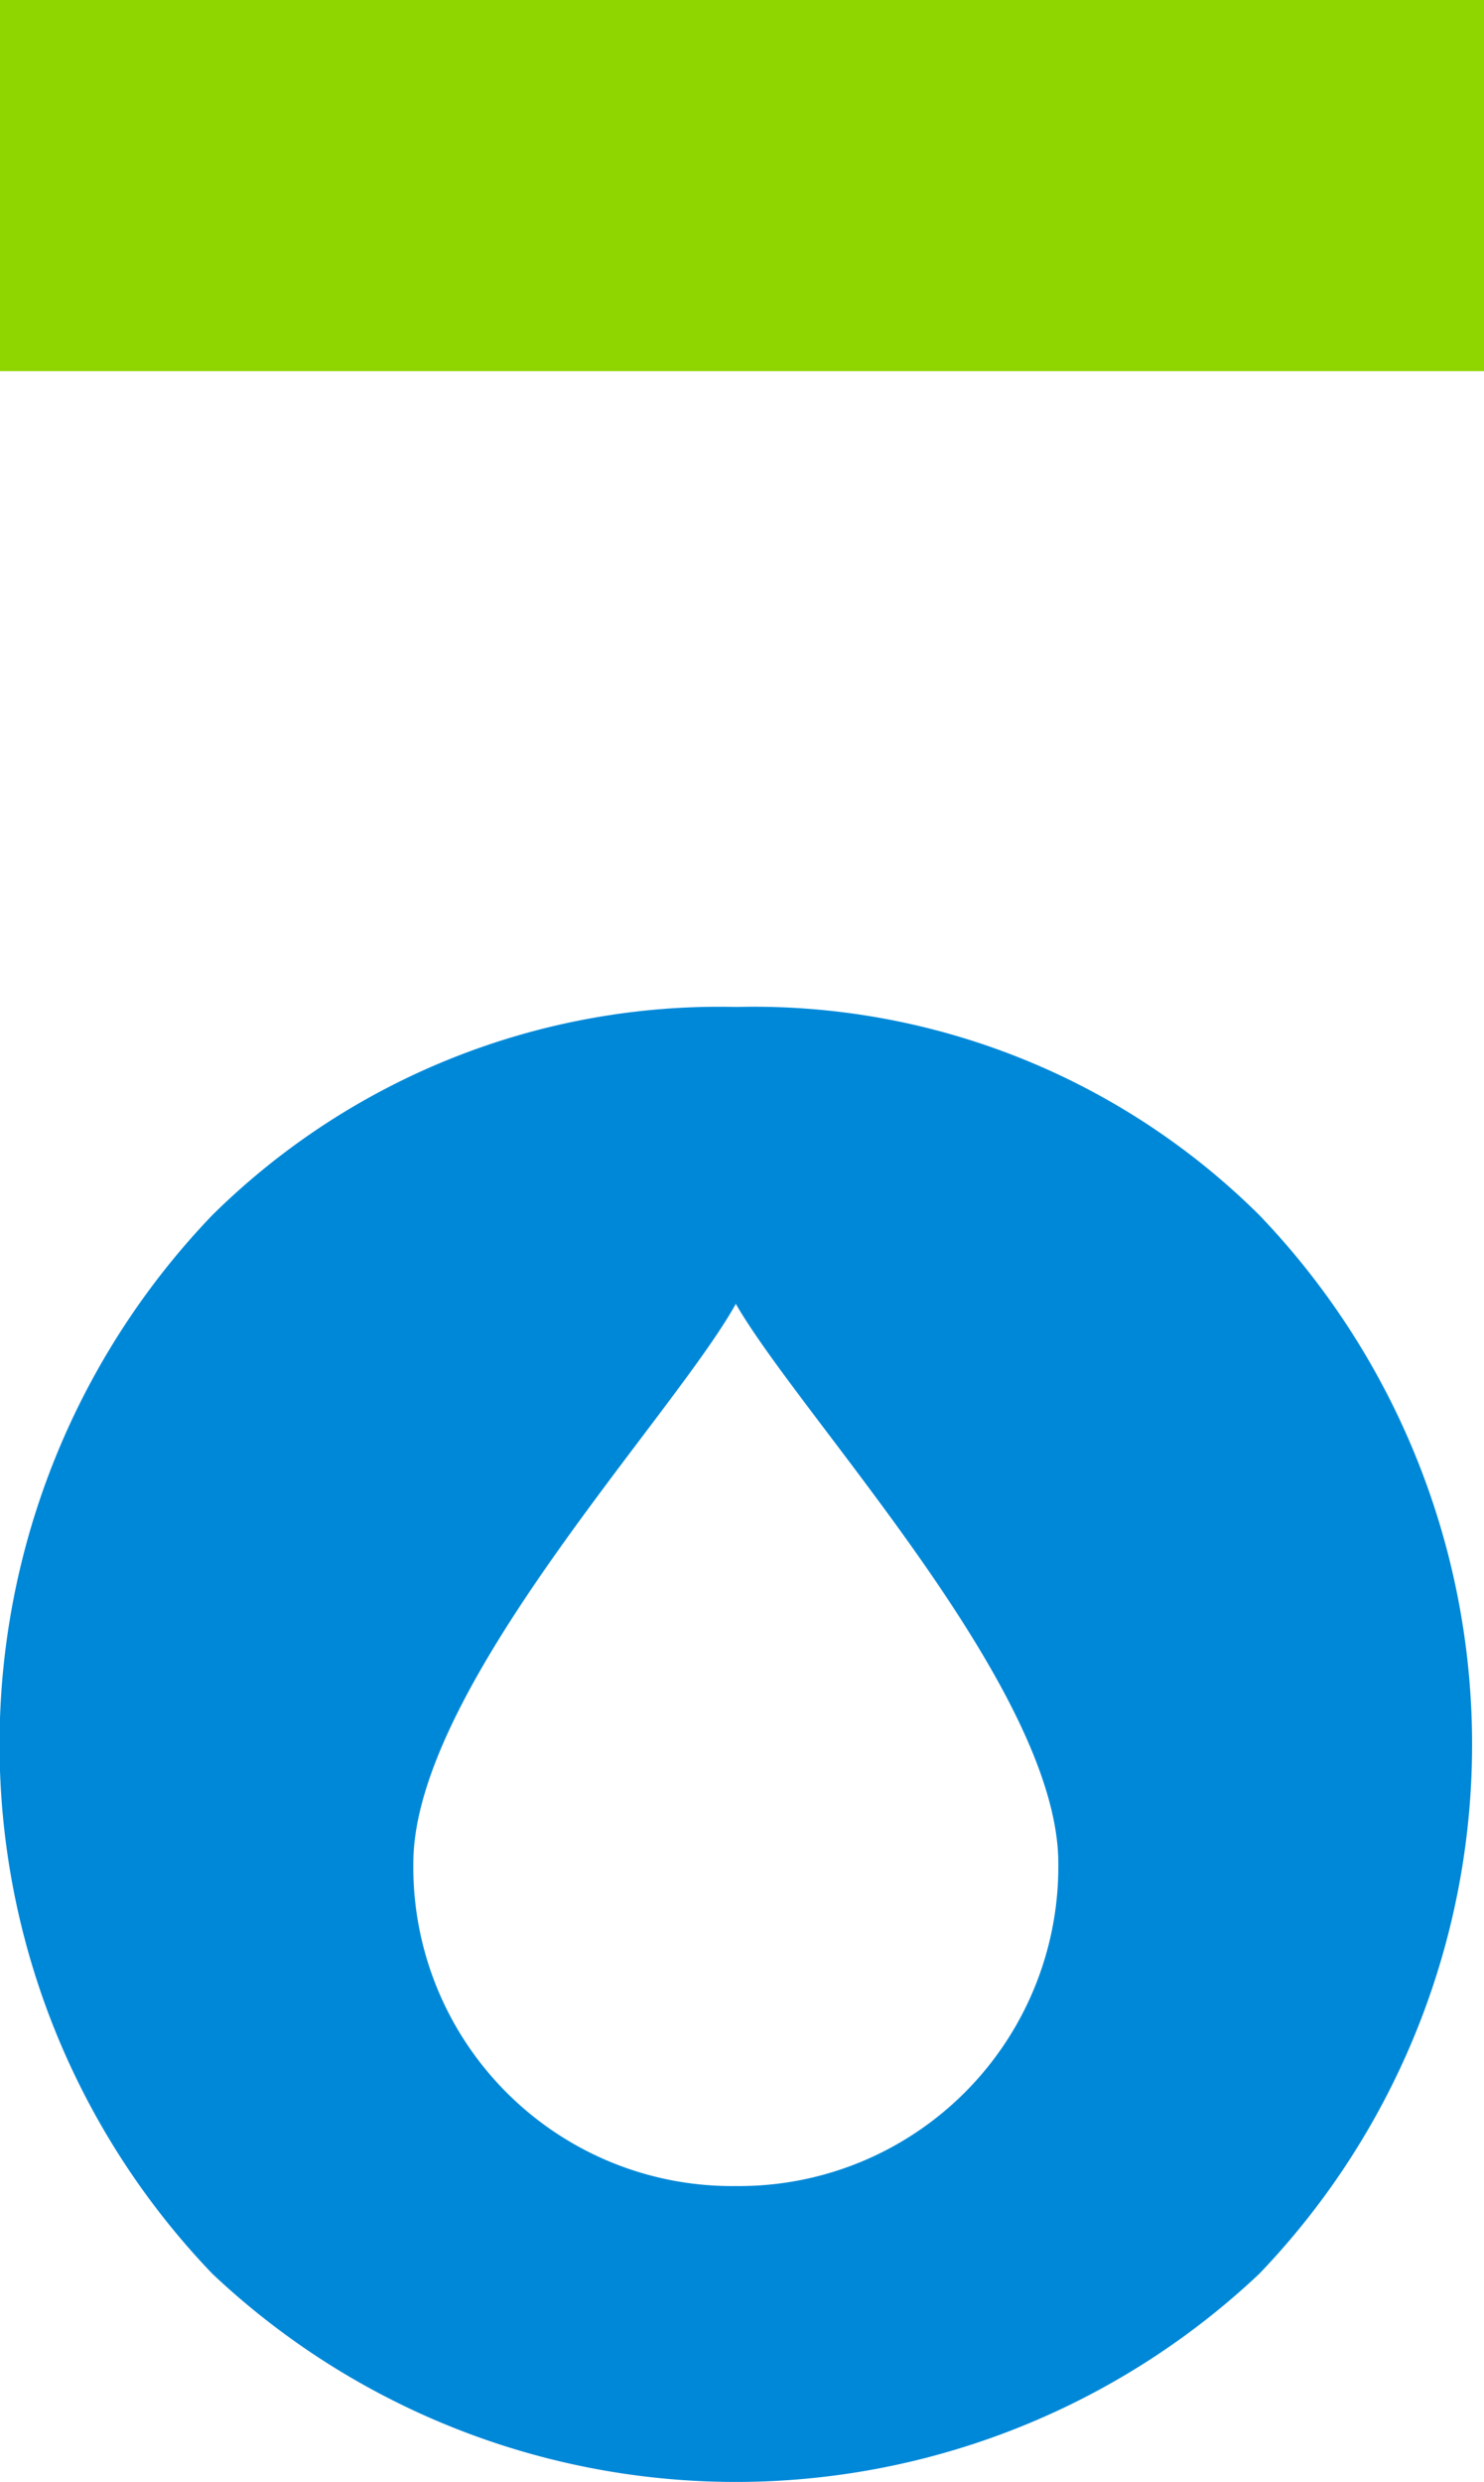
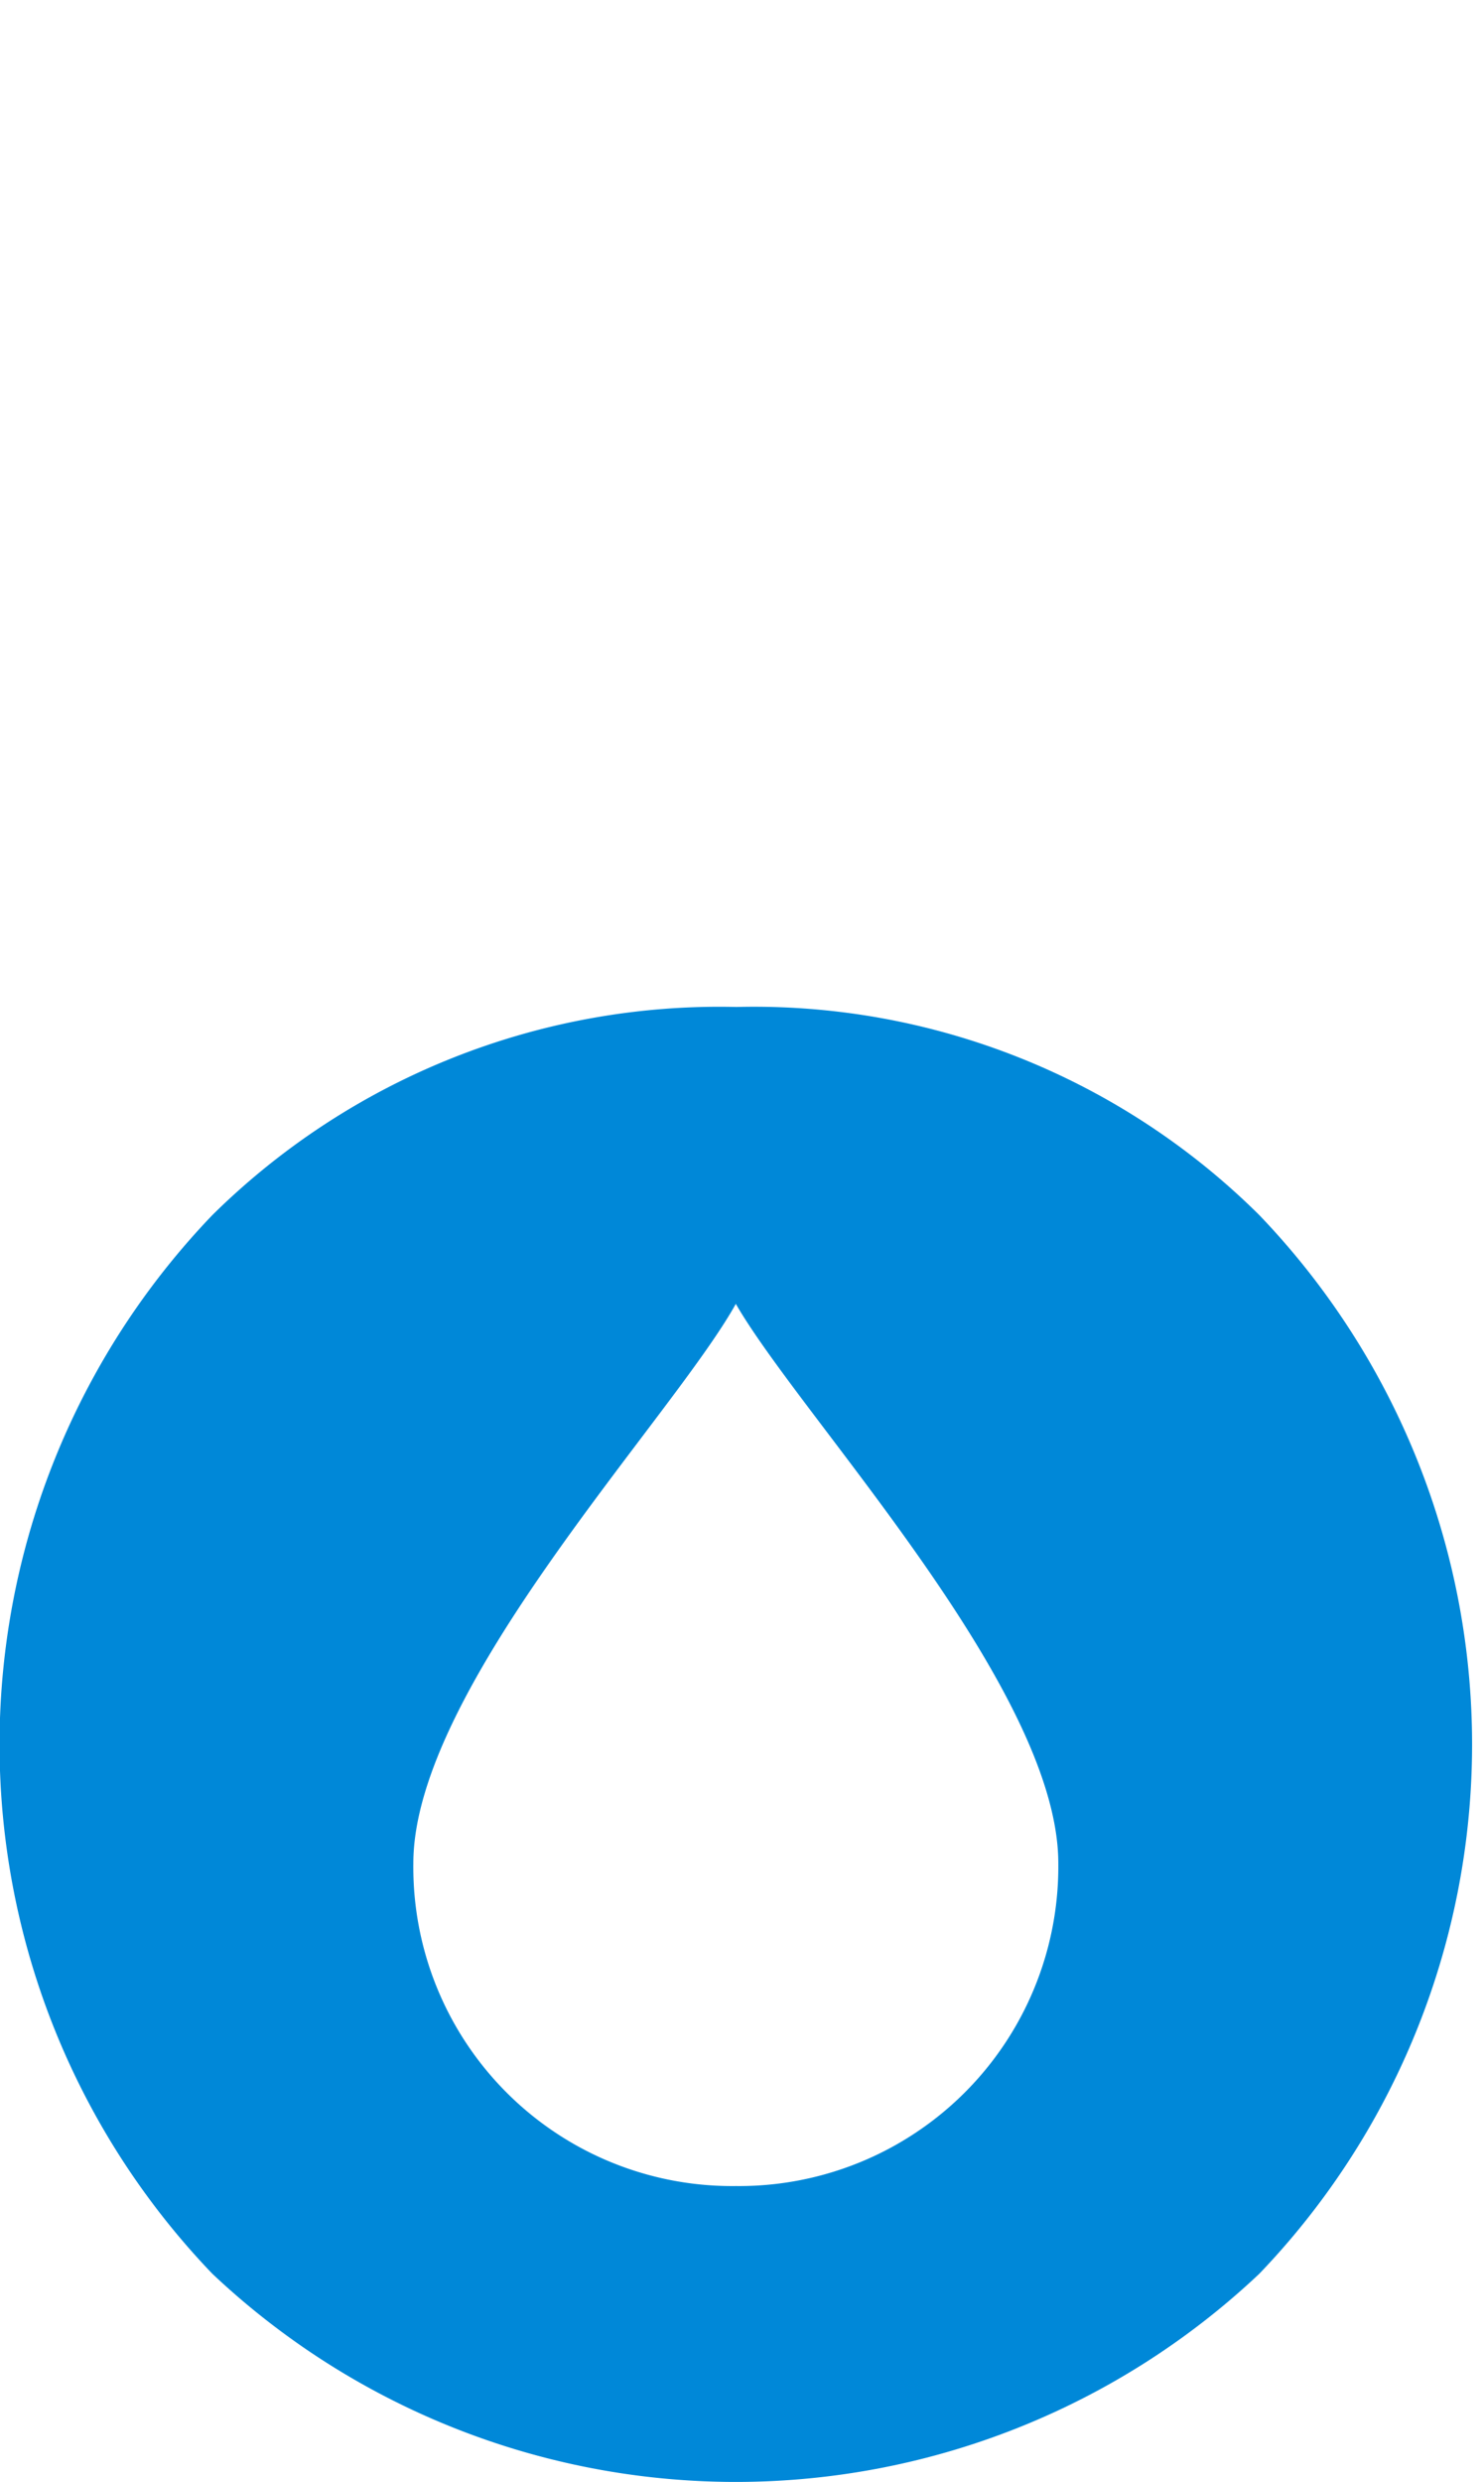
<svg xmlns="http://www.w3.org/2000/svg" viewBox="0 0 27.61 46.14">
  <defs>
    <style>.cls-1{fill:#0088d8;}.cls-2{fill:#8fd500;}</style>
  </defs>
  <title>Footer Logo</title>
  <g id="Layer_2" data-name="Layer 2">
    <g id="Layer_1-2" data-name="Layer 1">
      <path class="cls-1" d="M2884.85,517.84a5.93,5.93,0,0,1-6-6c0-3.25,4.82-8.28,6-10.4,1.22,2.12,6,7.15,6,10.4a5.94,5.94,0,0,1-6,6m0-21.92a13.42,13.42,0,0,0-9.74,3.87,14.21,14.21,0,0,0,0,19.68,14.19,14.19,0,0,0,19.48,0,14.21,14.21,0,0,0,0-19.68,13.34,13.34,0,0,0-9.72-3.87" transform="translate(-2871.16 -477.2)" />
-       <rect class="cls-2" width="27.61" height="6.9" />
    </g>
  </g>
</svg>